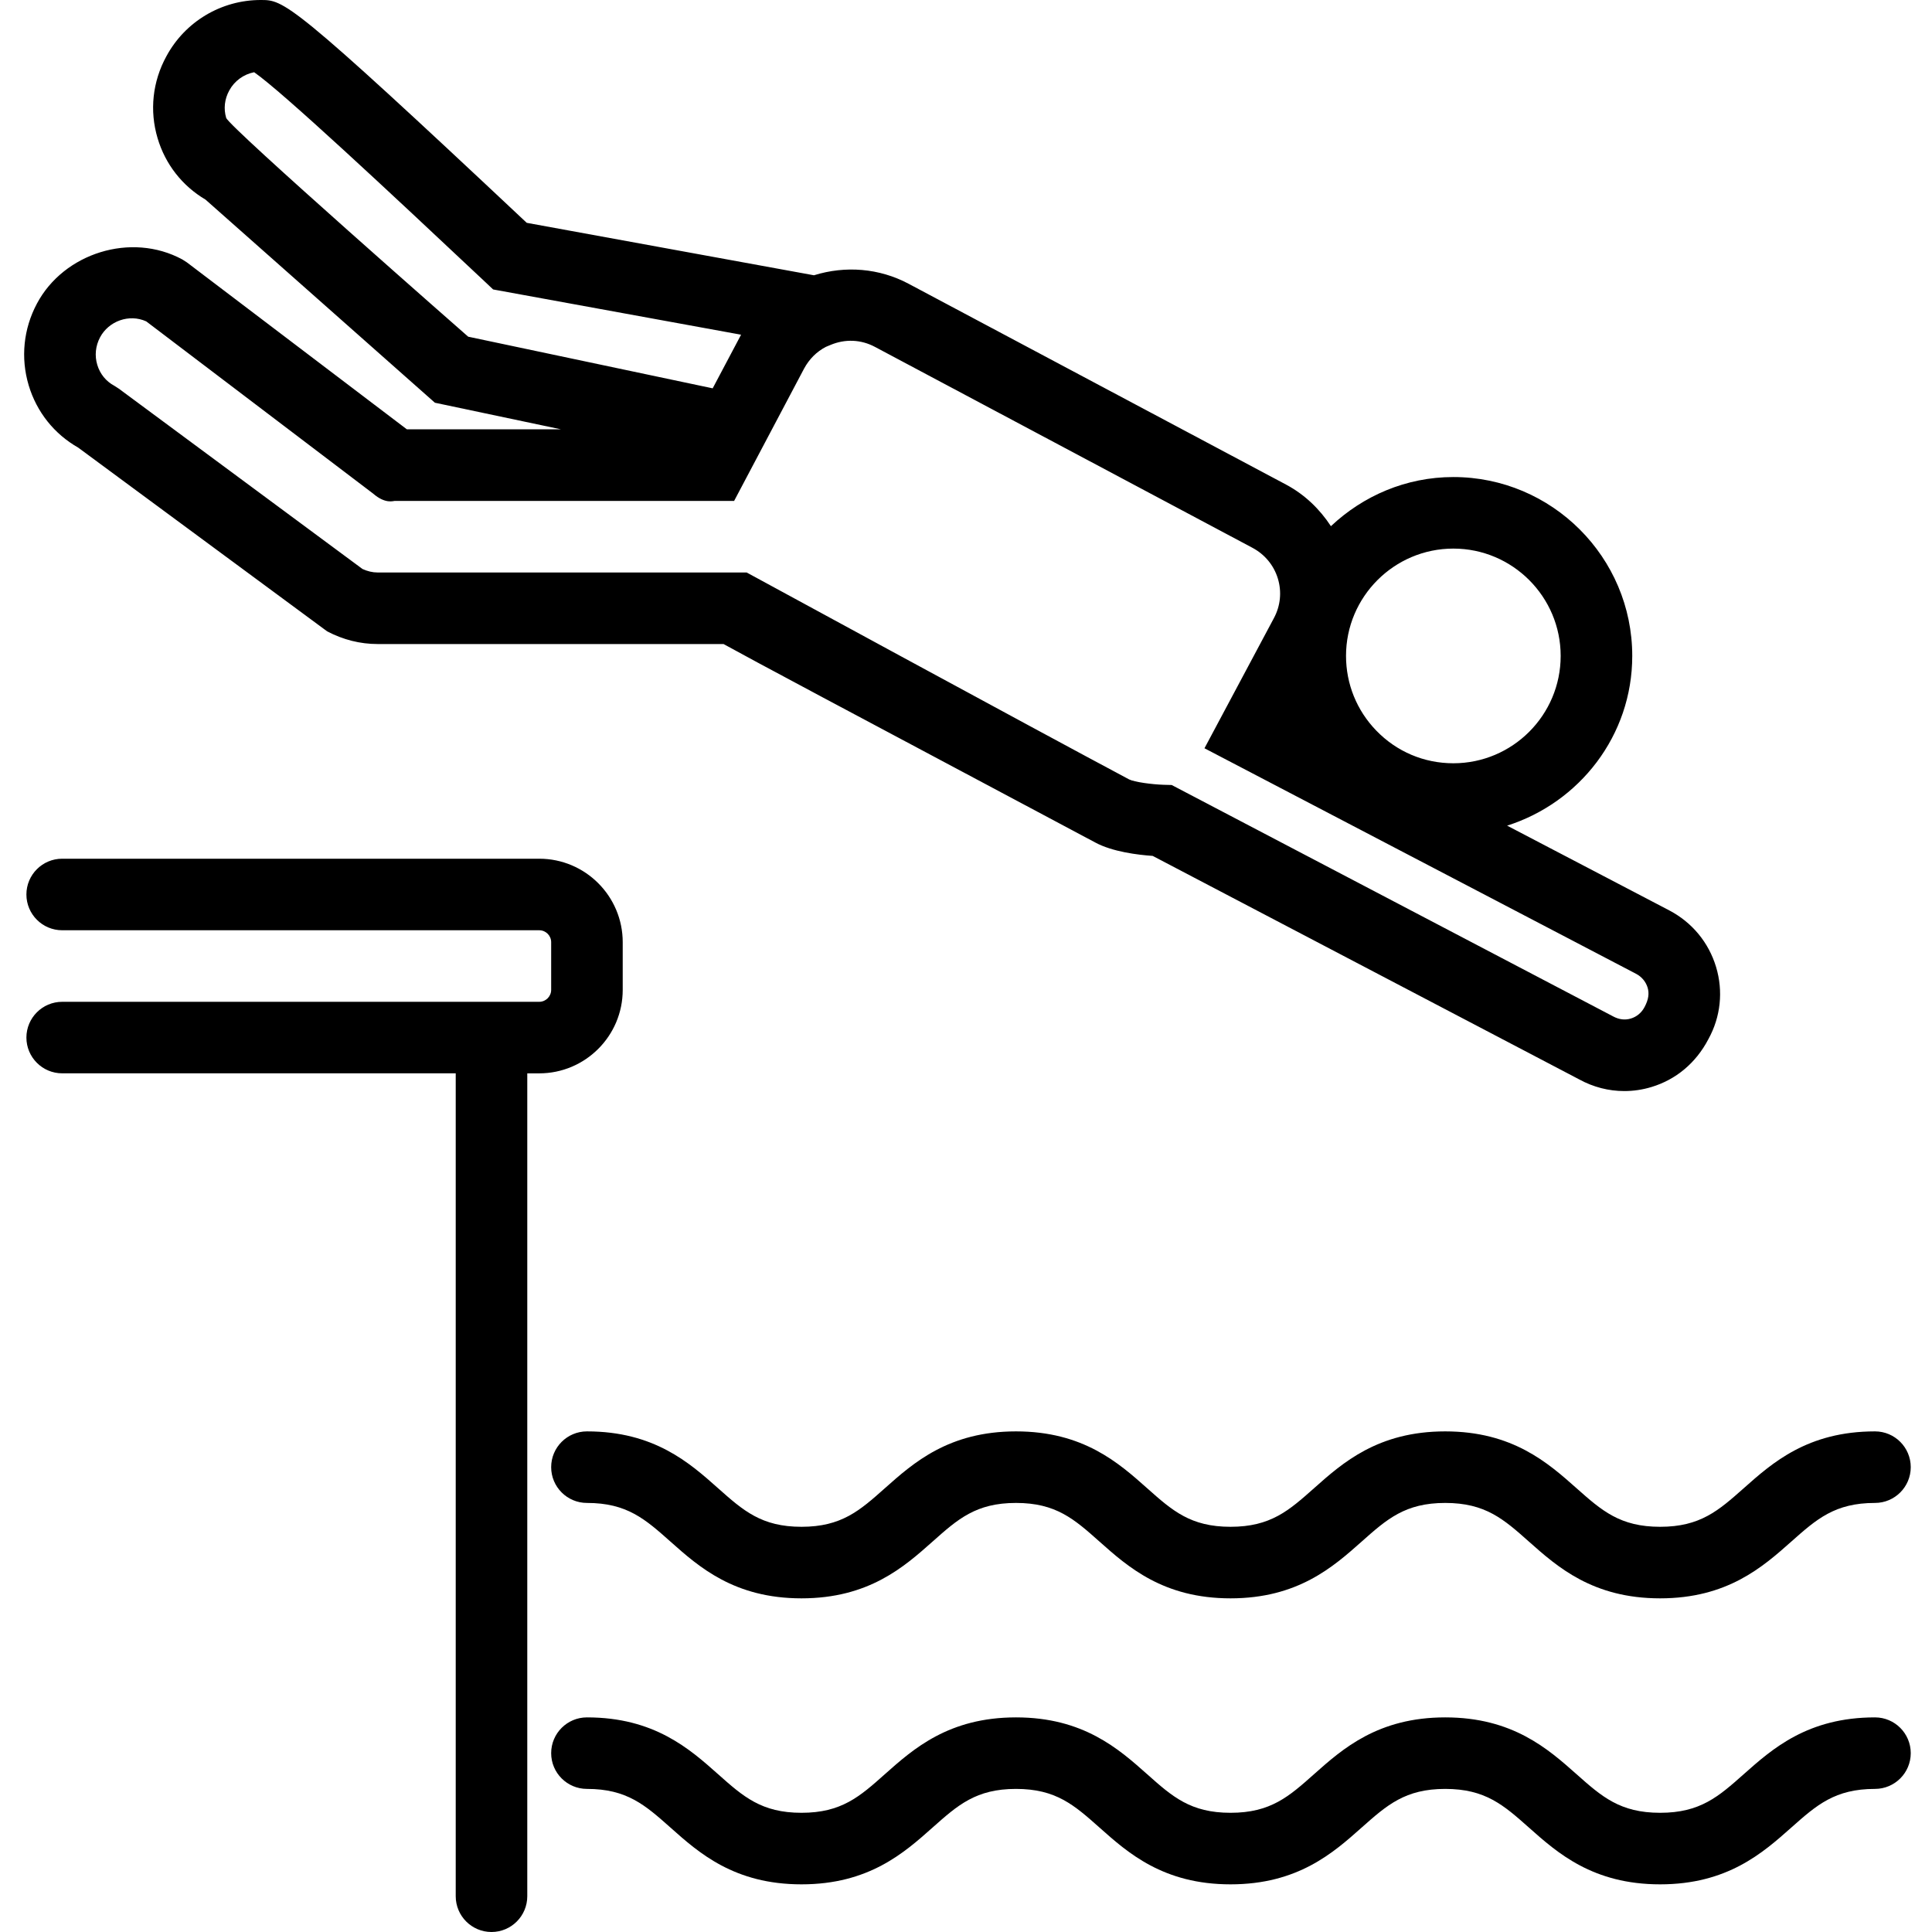
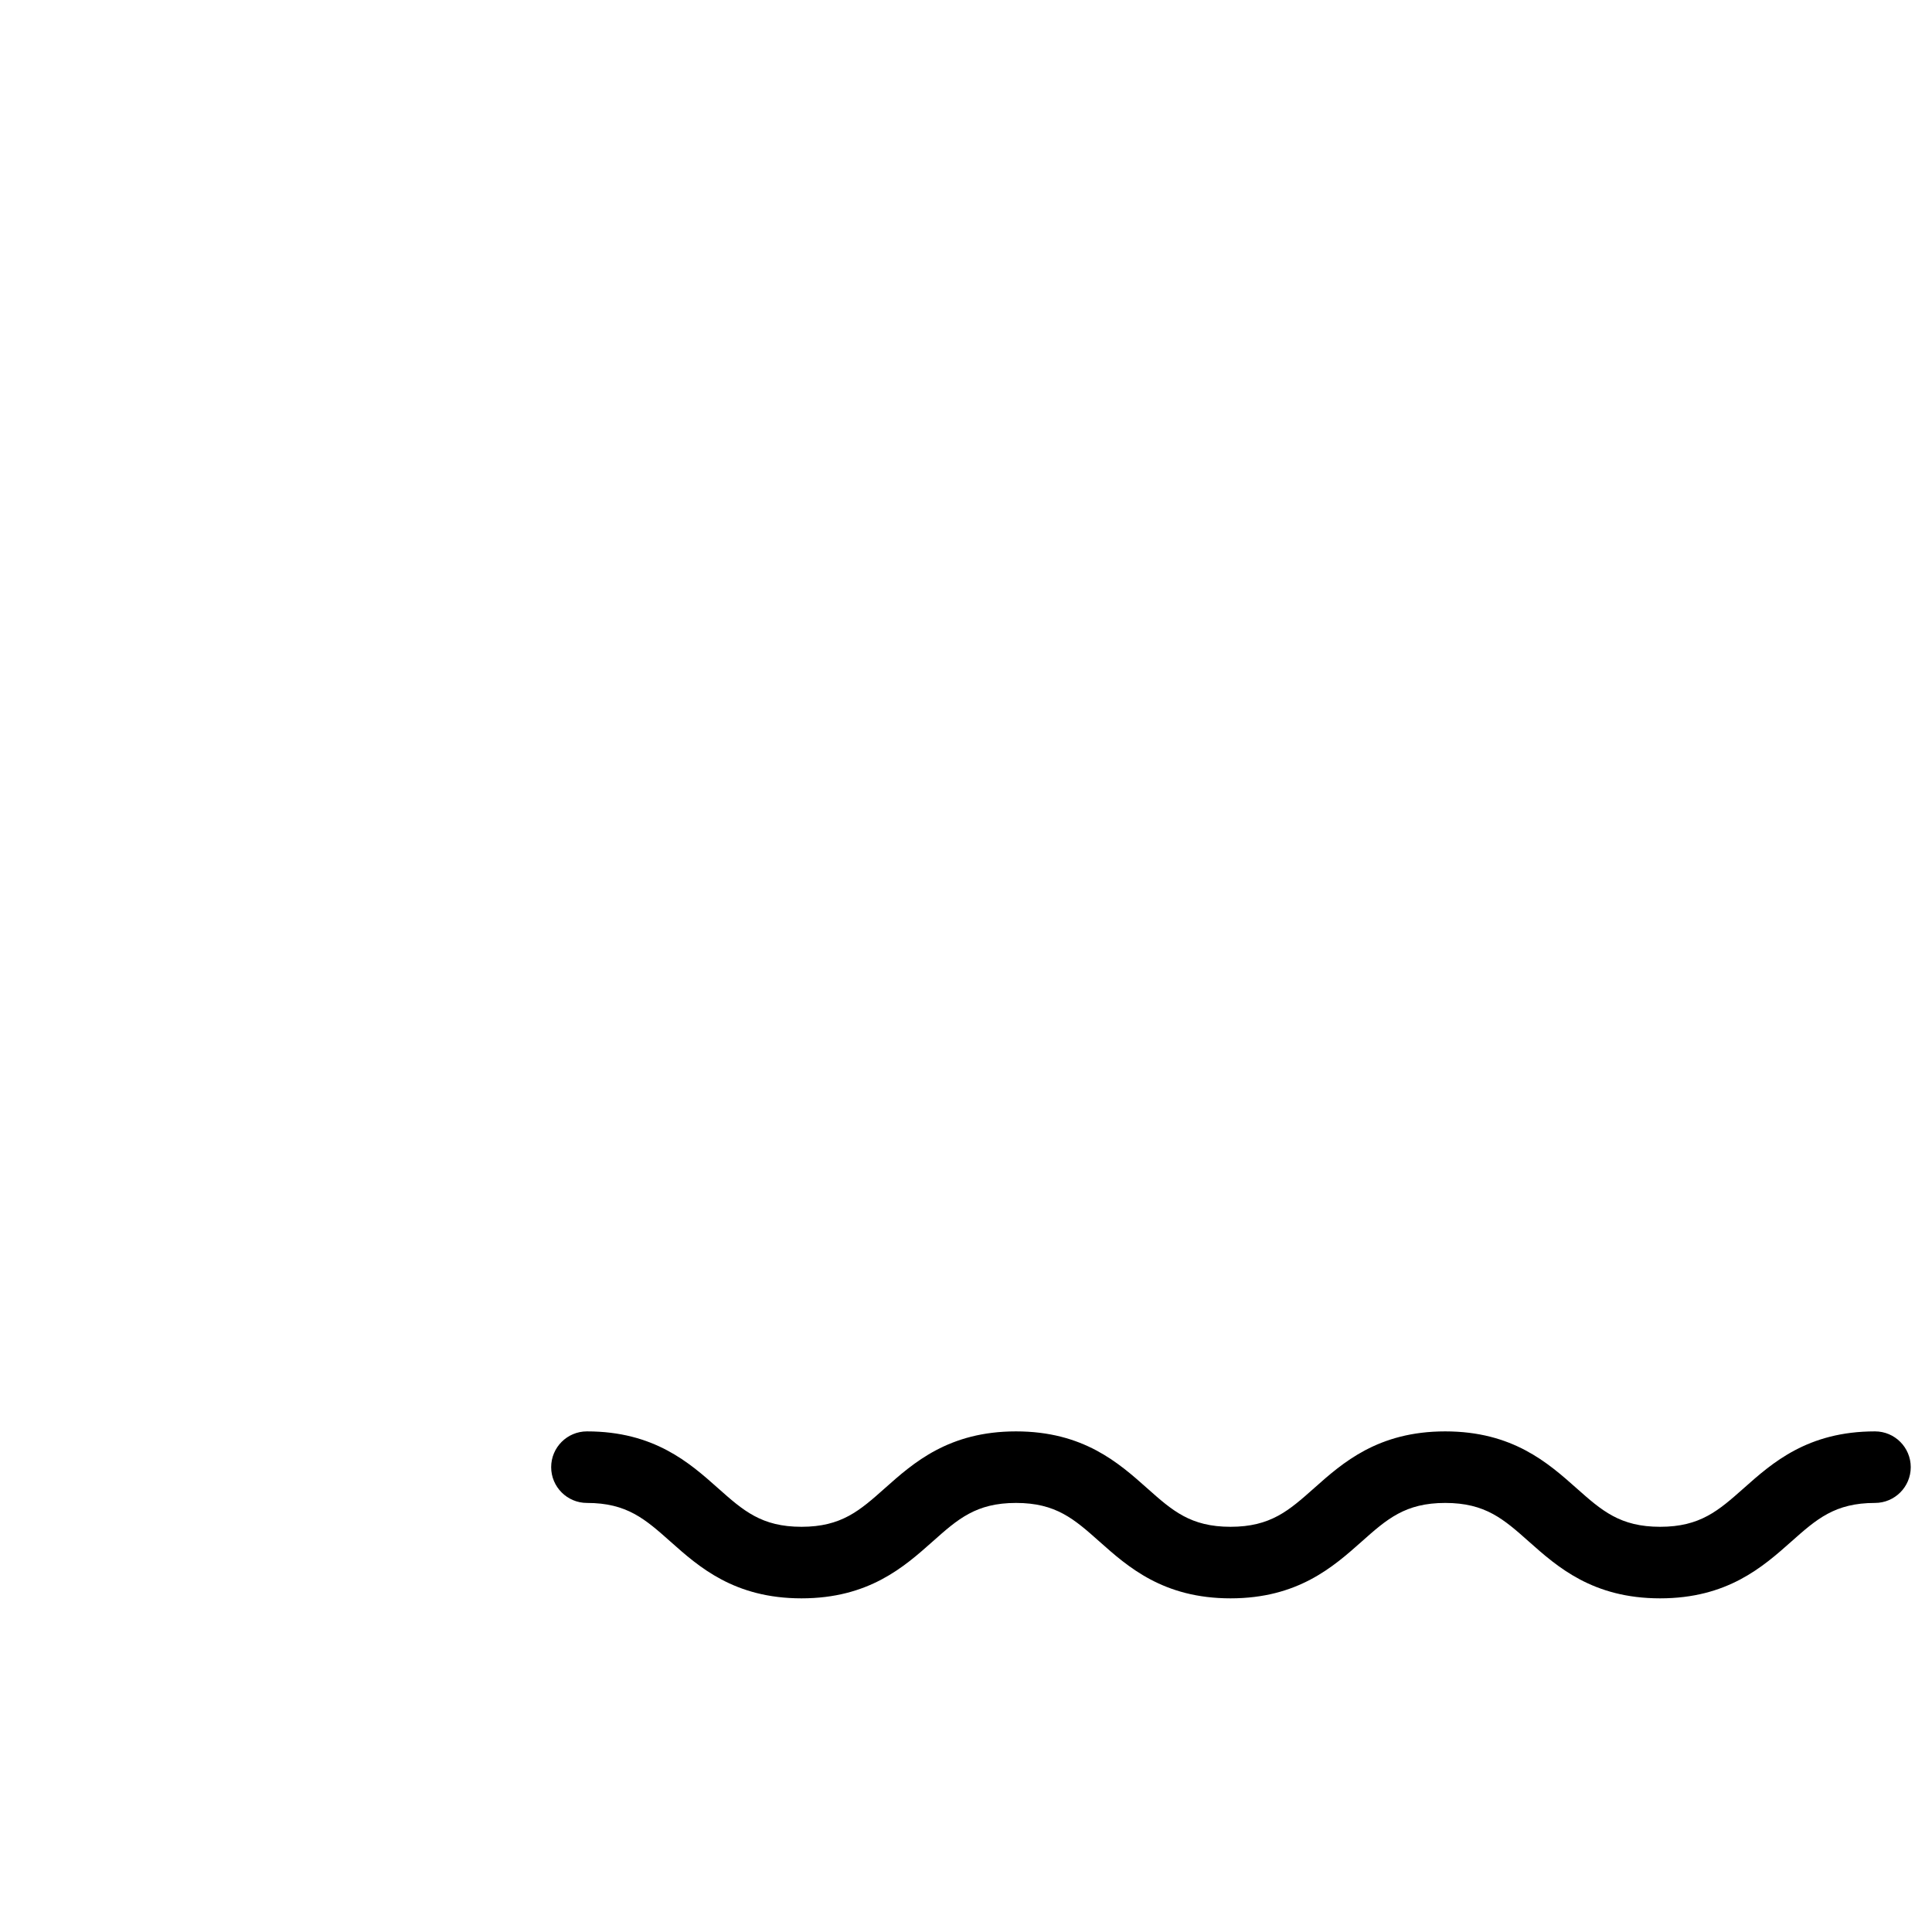
<svg xmlns="http://www.w3.org/2000/svg" width="60" height="60" viewBox="0 0 60 60" fill="none">
-   <path d="M58.23 53.335C56.139 53.335 55.04 54.312 54.156 55.097C53.37 55.795 52.803 56.298 51.557 56.298C50.311 56.298 49.743 55.795 48.958 55.097C48.074 54.312 46.973 53.335 44.883 53.335C42.794 53.335 41.694 54.312 40.811 55.097C40.027 55.795 39.46 56.298 38.215 56.298C36.972 56.298 36.406 55.795 35.623 55.097C34.74 54.312 33.641 53.335 31.553 53.335C29.464 53.335 28.366 54.312 27.483 55.097C26.7 55.795 26.134 56.298 24.891 56.298C23.648 56.298 23.082 55.795 22.298 55.097C21.415 54.312 20.316 53.335 18.228 53.335C17.614 53.335 17.117 53.833 17.117 54.446C17.117 55.059 17.615 55.556 18.228 55.556C19.471 55.556 20.037 56.06 20.822 56.757C21.704 57.543 22.803 58.52 24.891 58.52C26.98 58.52 28.078 57.543 28.961 56.757C29.745 56.06 30.31 55.556 31.553 55.556C32.796 55.556 33.362 56.06 34.146 56.757C35.029 57.543 36.127 58.52 38.215 58.52C40.304 58.52 41.404 57.543 42.287 56.757C43.072 56.06 43.639 55.556 44.883 55.556C46.129 55.556 46.697 56.06 47.482 56.757C48.365 57.543 49.466 58.52 51.556 58.52C53.646 58.52 54.746 57.543 55.63 56.757C56.415 56.06 56.983 55.556 58.229 55.556C58.842 55.556 59.34 55.059 59.34 54.446C59.34 53.833 58.843 53.335 58.23 53.335Z" fill="black" />
  <path d="M58.23 44.453C56.139 44.453 55.04 45.43 54.156 46.216C53.37 46.913 52.803 47.416 51.557 47.416C50.311 47.416 49.743 46.913 48.958 46.216C48.074 45.43 46.973 44.453 44.883 44.453C42.794 44.453 41.694 45.43 40.811 46.216C40.027 46.913 39.46 47.416 38.215 47.416C36.972 47.416 36.406 46.913 35.623 46.216C34.74 45.43 33.641 44.453 31.553 44.453C29.464 44.453 28.366 45.43 27.483 46.216C26.7 46.913 26.134 47.416 24.891 47.416C23.648 47.416 23.082 46.913 22.298 46.216C21.415 45.43 20.316 44.453 18.228 44.453C17.614 44.453 17.117 44.951 17.117 45.564C17.117 46.177 17.615 46.675 18.228 46.675C19.471 46.675 20.037 47.178 20.822 47.876C21.704 48.661 22.803 49.638 24.891 49.638C26.98 49.638 28.078 48.661 28.961 47.876C29.745 47.178 30.31 46.675 31.553 46.675C32.796 46.675 33.362 47.178 34.146 47.876C35.029 48.661 36.127 49.638 38.215 49.638C40.304 49.638 41.404 48.661 42.287 47.876C43.072 47.178 43.639 46.675 44.883 46.675C46.129 46.675 46.697 47.178 47.482 47.876C48.365 48.661 49.466 49.638 51.556 49.638C53.646 49.638 54.746 48.661 55.63 47.876C56.415 47.178 56.983 46.675 58.229 46.675C58.842 46.675 59.34 46.177 59.34 45.564C59.34 44.951 58.843 44.453 58.23 44.453Z" fill="black" />
-   <path d="M19.339 30.742V29.261C19.339 27.831 18.176 26.668 16.746 26.668H1.931C1.318 26.668 0.82 27.166 0.82 27.779C0.82 28.392 1.318 28.89 1.931 28.89H16.746C16.95 28.89 17.117 29.056 17.117 29.26V30.741C17.117 30.945 16.95 31.112 16.746 31.112H1.931C1.318 31.112 0.82 31.61 0.82 32.223C0.82 32.835 1.318 33.333 1.931 33.333H14.153V58.889C14.153 59.503 14.652 60 15.264 60C15.877 60 16.375 59.502 16.375 58.889V33.334H16.745C18.176 33.334 19.339 32.172 19.339 30.742Z" fill="black" />
-   <path d="M2.428 13.901L10.161 19.608C10.66 19.869 11.186 20.001 11.727 20.001H22.47C23.365 20.497 25.98 21.889 34.011 26.163C34.549 26.455 35.343 26.549 35.798 26.581L49.044 33.522C49.482 33.762 49.96 33.884 50.443 33.884C50.725 33.884 51.008 33.843 51.285 33.759C52.045 33.53 52.668 33.015 53.057 32.269C53.437 31.579 53.521 30.783 53.294 30.029C53.065 29.27 52.551 28.646 51.842 28.274L46.805 25.641C49.049 24.927 50.691 22.848 50.691 20.37C50.691 17.307 48.198 14.815 45.135 14.815C43.661 14.815 42.329 15.402 41.333 16.341C40.984 15.809 40.519 15.358 39.939 15.049L28.218 8.813C27.306 8.327 26.254 8.245 25.278 8.549L16.358 6.92C8.996 -7.15274e-07 8.818 0 8.097 0C6.871 0 5.747 0.671 5.167 1.748C4.737 2.533 4.639 3.437 4.894 4.292C5.134 5.101 5.659 5.772 6.382 6.199L13.506 12.507L17.416 13.332H12.634L5.806 8.15L5.663 8.058C4.071 7.196 1.977 7.862 1.146 9.43C0.728 10.214 0.637 11.115 0.891 11.967C1.139 12.794 1.683 13.477 2.428 13.901ZM45.135 17.037C46.974 17.037 48.468 18.534 48.468 20.37C48.468 22.208 46.973 23.704 45.135 23.704C44.222 23.704 43.37 23.342 42.737 22.685C42.134 22.06 41.802 21.238 41.802 20.37C41.801 18.534 43.297 17.037 45.135 17.037ZM14.54 10.456C14.54 10.456 7.108 3.941 7.024 3.66C6.94 3.377 6.973 3.077 7.12 2.81C7.279 2.514 7.57 2.305 7.893 2.243C8.782 2.864 12.046 5.916 15.075 8.763L15.314 8.989L23.016 10.395C23.015 10.396 23.014 10.397 23.013 10.398L22.133 12.06L14.54 10.456ZM3.108 10.475C3.372 9.977 4.006 9.737 4.542 9.981L11.589 15.33C11.965 15.657 12.214 15.556 12.261 15.556H22.799L24.972 11.446C25.133 11.15 25.36 10.922 25.649 10.772L25.788 10.714C26.246 10.521 26.739 10.541 27.176 10.775L38.895 17.012C39.278 17.216 39.559 17.554 39.685 17.967C39.81 18.378 39.767 18.813 39.563 19.195L37.406 23.238L50.813 30.244C50.986 30.336 51.112 30.488 51.168 30.67C51.221 30.848 51.201 31.036 51.072 31.277C50.98 31.451 50.83 31.577 50.646 31.632C50.469 31.685 50.28 31.665 50.097 31.565L36.388 24.379L36.131 24.372C35.781 24.361 35.23 24.288 35.065 24.205C32.065 22.608 23.188 17.779 23.188 17.779H11.728C11.571 17.779 11.414 17.742 11.258 17.671L3.691 12.071L3.553 11.982C3.294 11.845 3.105 11.613 3.021 11.33C2.935 11.045 2.966 10.742 3.108 10.475Z" fill="black" />
</svg>